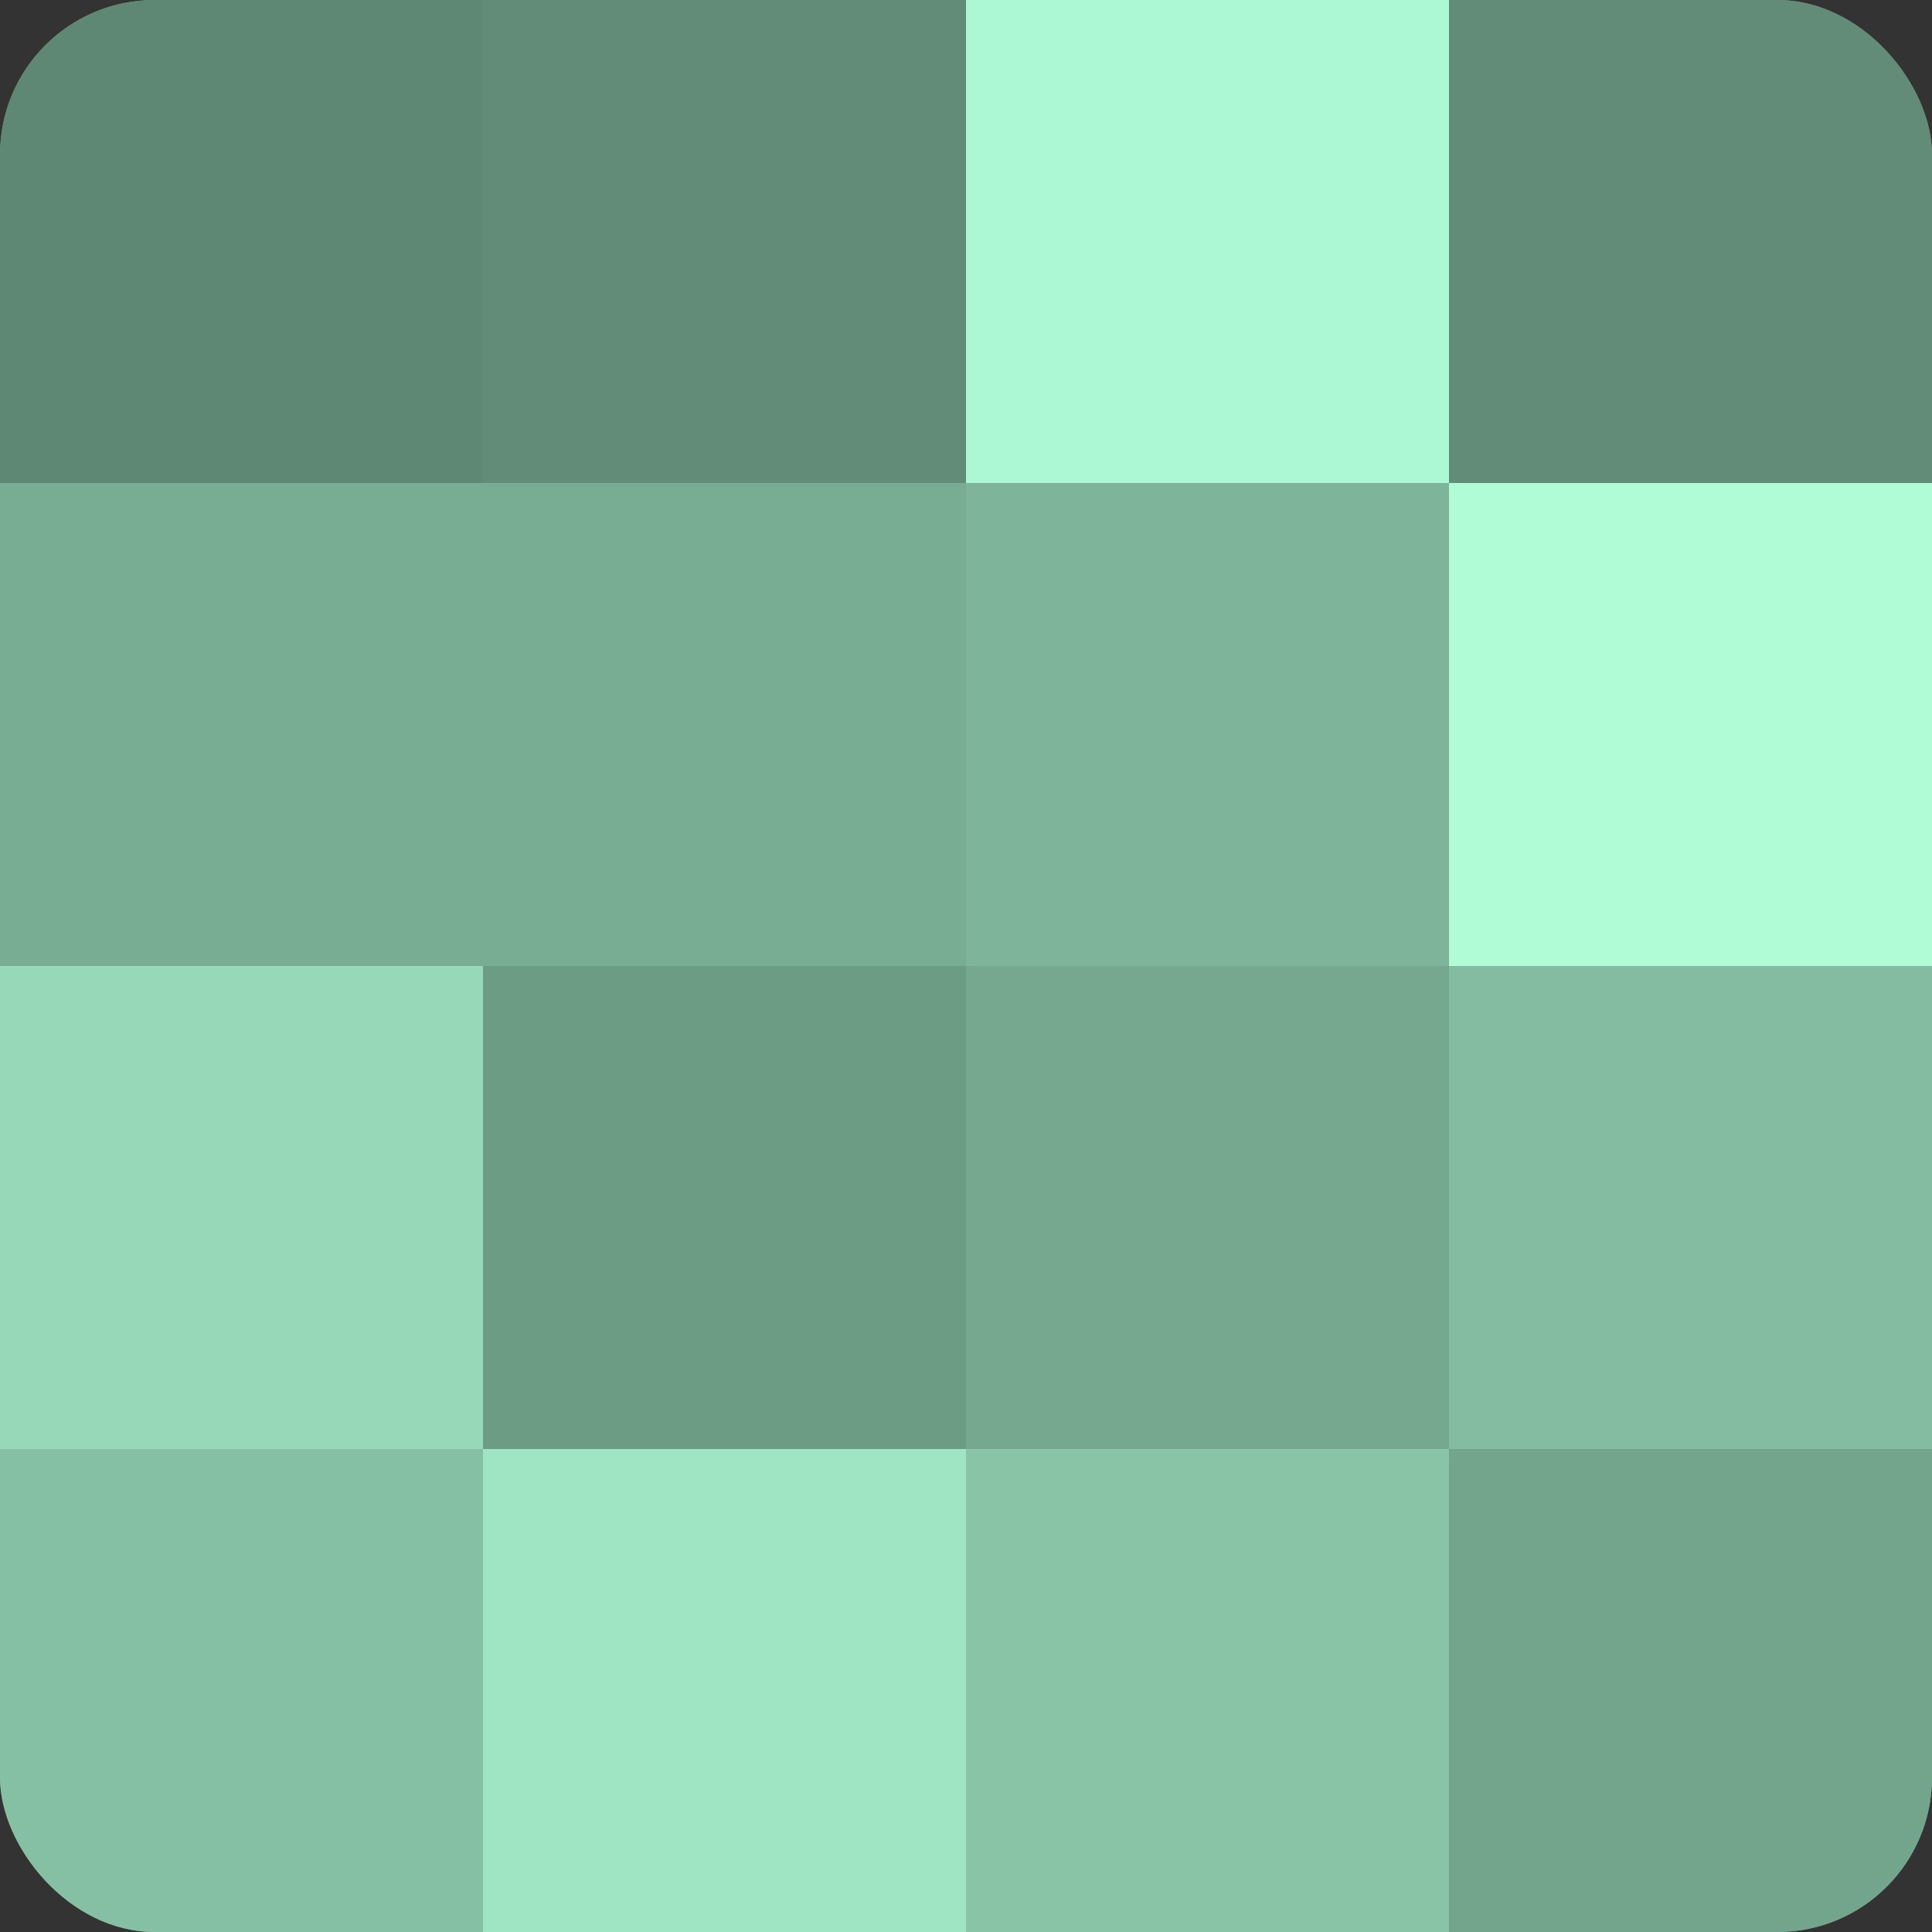
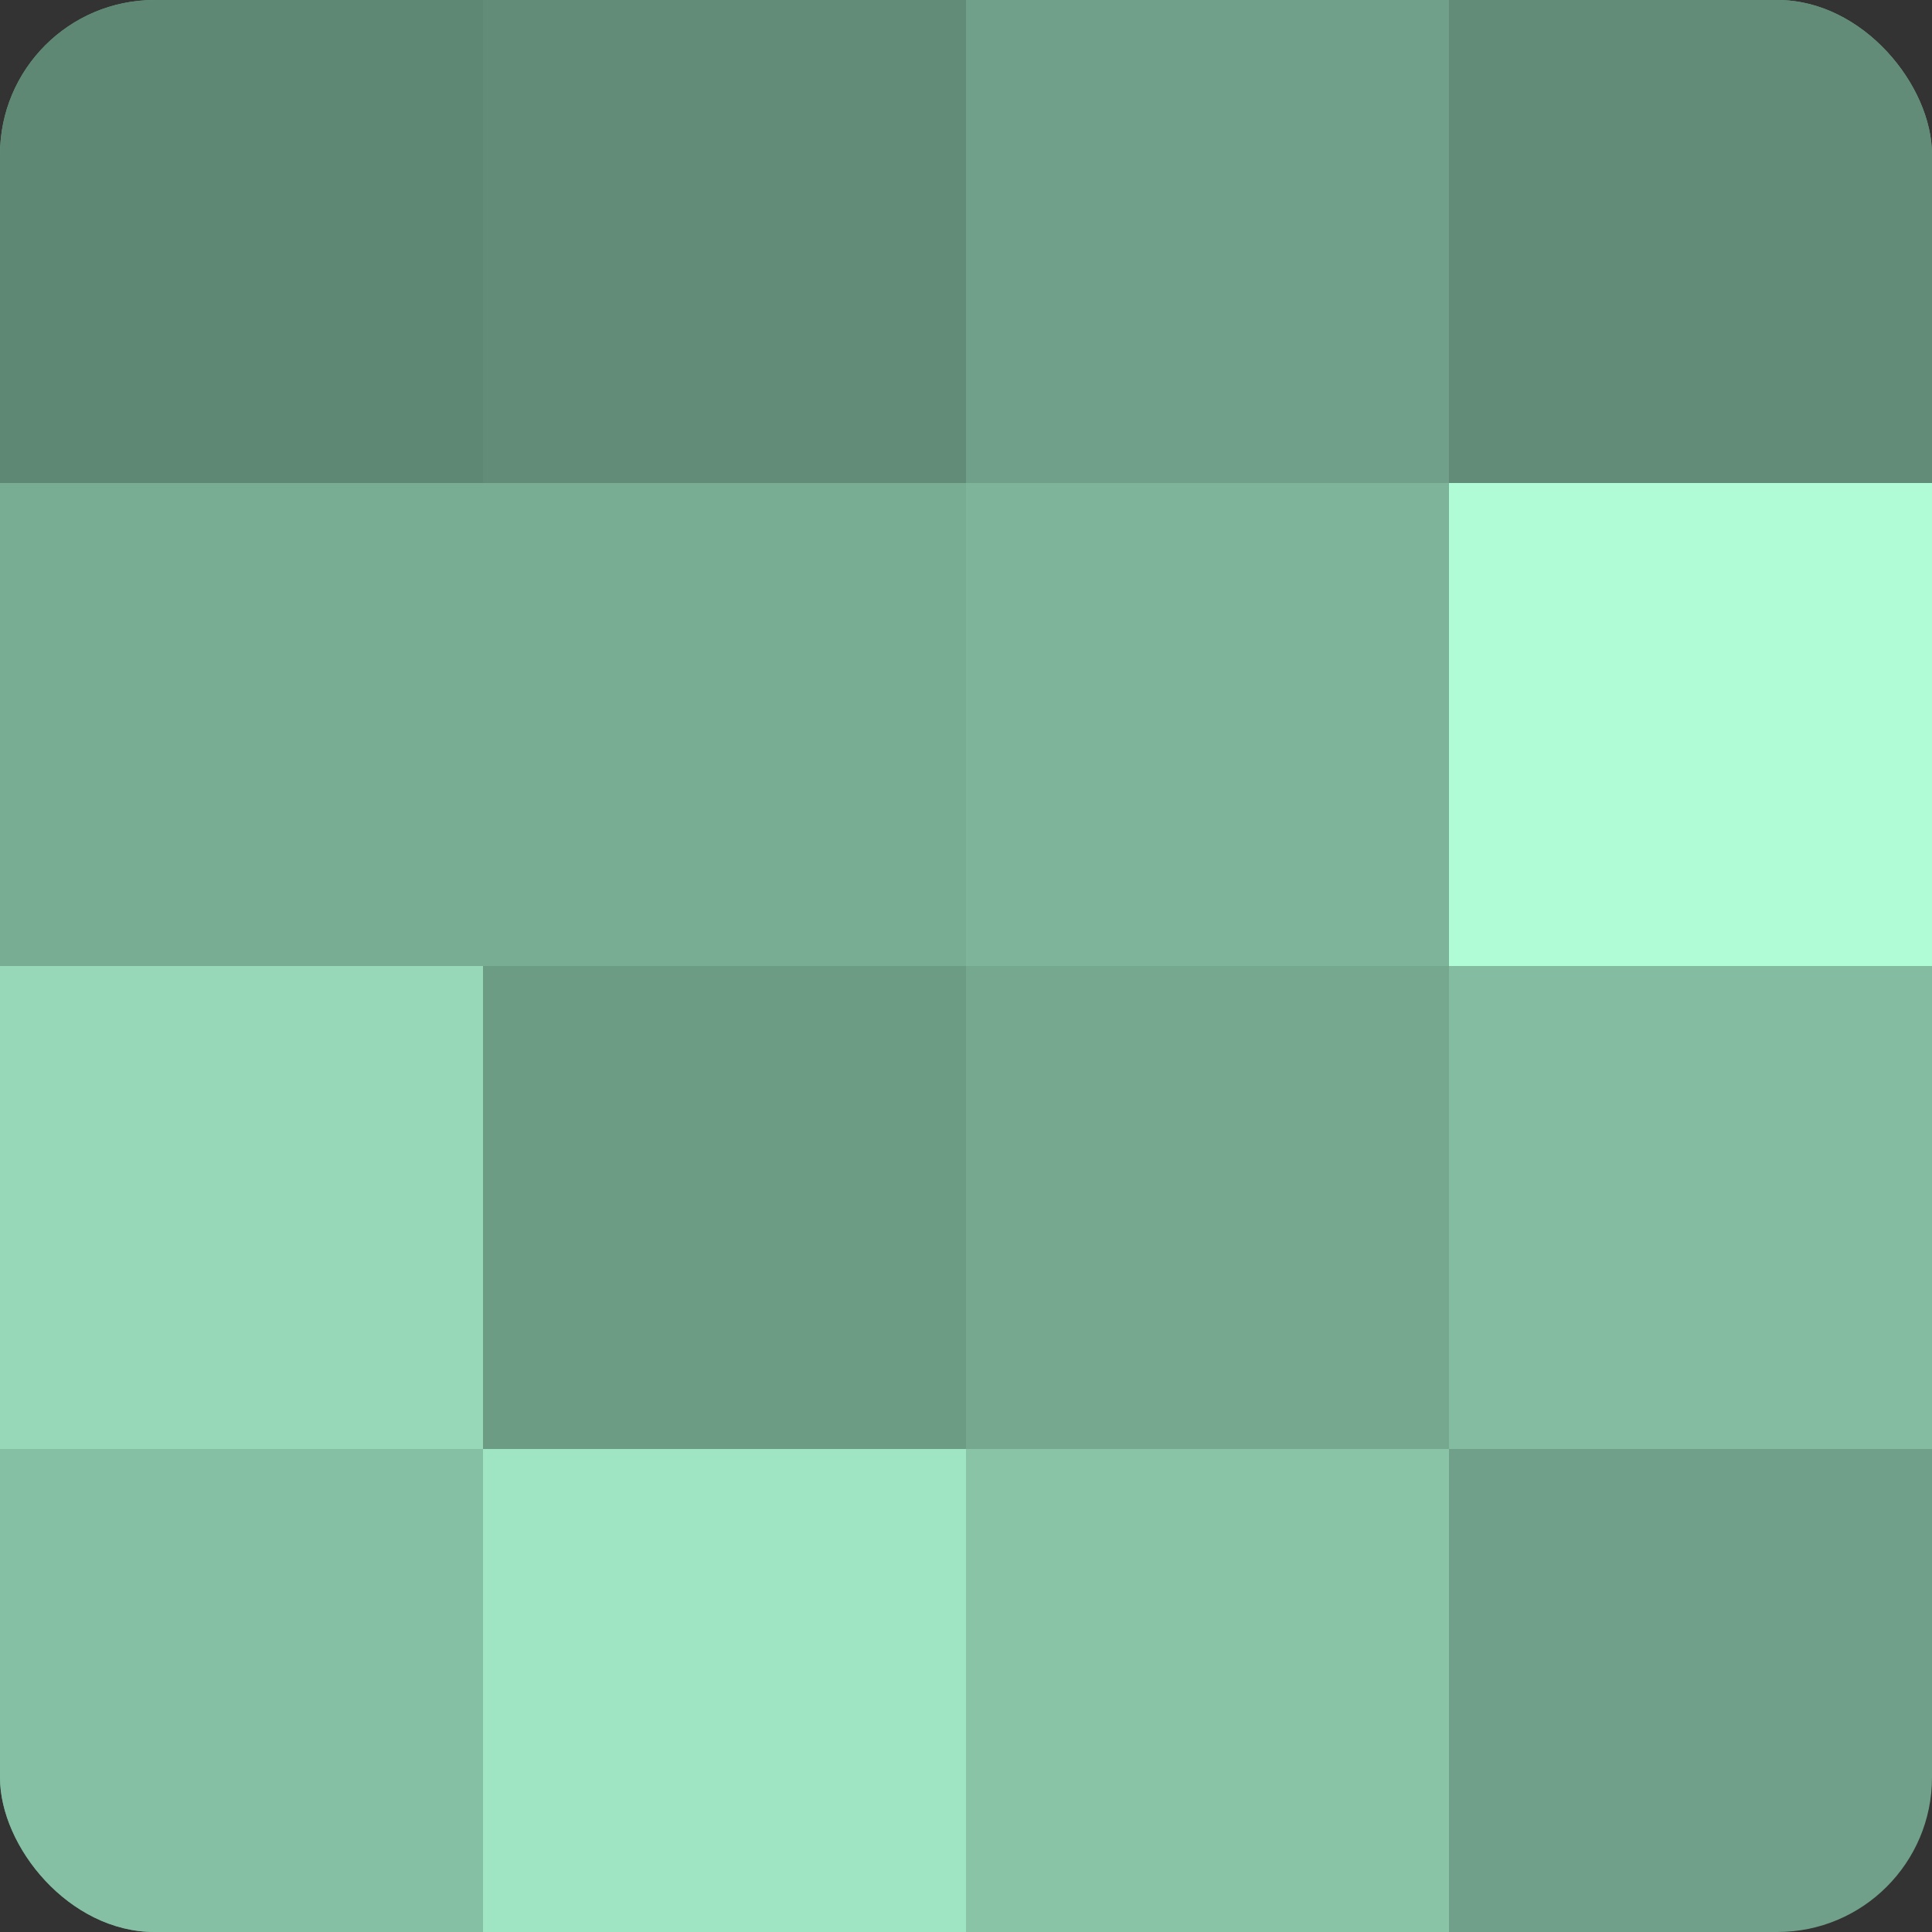
<svg xmlns="http://www.w3.org/2000/svg" width="80" height="80" viewBox="0 0 100 100" preserveAspectRatio="xMidYMid meet">
  <rect x="0" y="0" width="100" height="100" fill="#333333" stroke="none" />
  <defs>
    <clipPath id="c" width="100" height="100">
      <rect width="100" height="100" rx="8" ry="8" />
    </clipPath>
  </defs>
  <g clip-path="url(#c)">
    <rect width="100" height="100" fill="#70a089" />
    <rect width="25" height="25" fill="#5f8874" />
    <rect y="25" width="25" height="25" fill="#78ac93" />
    <rect y="50" width="25" height="25" fill="#97d8b8" />
    <rect y="75" width="25" height="25" fill="#86c0a4" />
    <rect x="25" width="25" height="25" fill="#628c78" />
    <rect x="25" y="25" width="25" height="25" fill="#78ac93" />
    <rect x="25" y="50" width="25" height="25" fill="#6d9c85" />
    <rect x="25" y="75" width="25" height="25" fill="#9fe4c3" />
-     <rect x="50" width="25" height="25" fill="#adf8d4" />
    <rect x="50" y="25" width="25" height="25" fill="#7eb49a" />
    <rect x="50" y="50" width="25" height="25" fill="#76a890" />
    <rect x="50" y="75" width="25" height="25" fill="#89c4a7" />
    <rect x="75" width="25" height="25" fill="#628c78" />
    <rect x="75" y="25" width="25" height="25" fill="#b0fcd7" />
    <rect x="75" y="50" width="25" height="25" fill="#84bca1" />
-     <rect x="75" y="75" width="25" height="25" fill="#73a48c" />
  </g>
</svg>